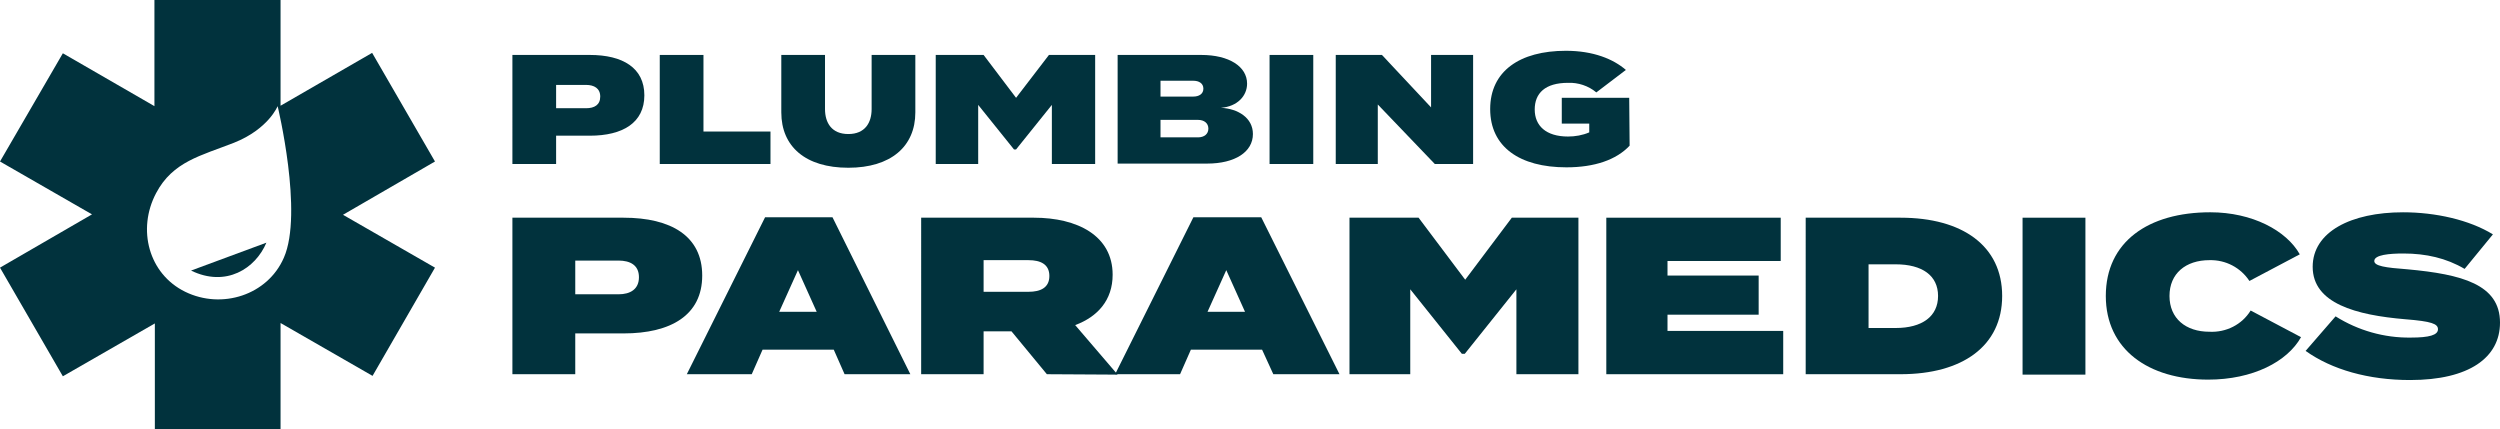
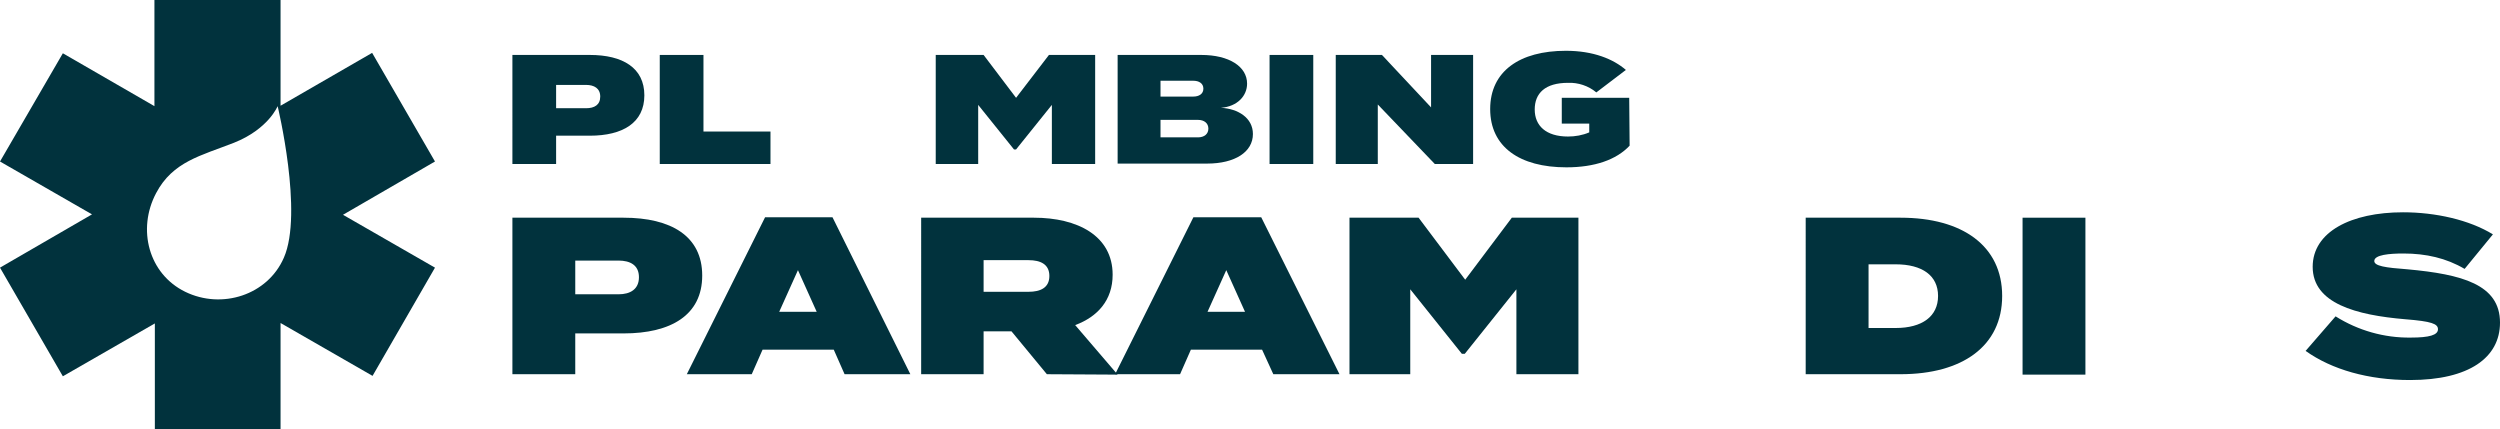
<svg xmlns="http://www.w3.org/2000/svg" xmlns:xlink="http://www.w3.org/1999/xlink" version="1.1" id="Layer_1" x="0px" y="0px" viewBox="0 0 600.6 103.1" style="enable-background:new 0 0 600.6 103.1;" xml:space="preserve">
  <style type="text/css">
	.st0{clip-path:url(#SVGID_00000170990417590882554200000002122946941587799176_);fill:#01323D;}
	.st1{clip-path:url(#SVGID_00000103259769315586506790000017979659288452661673_);fill:#01323D;}
	.st2{clip-path:url(#SVGID_00000001637894314251128600000015549153897574455169_);fill:#01323D;}
	.st3{clip-path:url(#SVGID_00000123435034535756921130000013086924552287569833_);fill:#01323D;}
	.st4{clip-path:url(#SVGID_00000121248674006573547580000003141930577546391939_);fill:#01323D;}
	.st5{clip-path:url(#SVGID_00000041996869081732985460000000962449158101000611_);fill:#01323D;}
	.st6{clip-path:url(#SVGID_00000168098545393996665410000003634340061379561651_);fill:#01323D;}
	.st7{clip-path:url(#SVGID_00000030479314061748317050000008406859398406494346_);fill:#01323D;}
	.st8{clip-path:url(#SVGID_00000041291558960372379230000014881399505078653622_);fill:#01323D;}
	.st9{clip-path:url(#SVGID_00000013891678795718908220000002038148086588779708_);fill:#01323D;}
	.st10{clip-path:url(#SVGID_00000023268133512280835310000017114772175262241468_);fill:#01323D;}
	.st11{clip-path:url(#SVGID_00000149382062363692809850000016062382365957600658_);fill:#01323D;}
	.st12{clip-path:url(#SVGID_00000181783144664202672450000010828218781654949813_);fill:#01323D;}
	.st13{clip-path:url(#SVGID_00000158721762372706965490000017358158441958351526_);fill:#01323D;}
	.st14{clip-path:url(#SVGID_00000052805297047784835480000016129701715881296769_);fill:#01323D;}
	.st15{clip-path:url(#SVGID_00000034049173898200044210000014101713679812841136_);fill:#01323D;}
	.st16{clip-path:url(#SVGID_00000116914532887528188180000015066563222908978058_);fill:#01323D;}
	.st17{clip-path:url(#SVGID_00000178204065976246489200000016748560005076150410_);fill:#01323D;}
	.st18{clip-path:url(#SVGID_00000094596720887952372650000005087185314140760202_);fill:#01323D;}
	.st19{clip-path:url(#SVGID_00000160900464026502861350000000116358134402427292_);fill:#01323D;}
</style>
  <g>
    <g>
      <defs>
        <rect id="SVGID_1_" width="600.6" height="103.1" />
      </defs>
      <clipPath id="SVGID_00000058561222148040040810000011110236683757417365_">
        <use xlink:href="#SVGID_1_" style="overflow:visible;" />
      </clipPath>
      <path style="clip-path:url(#SVGID_00000058561222148040040810000011110236683757417365_);fill:#01323D;" d="M154.8,22.9    c0,6.6-5.2,9.7-13.1,9.7h-8.1v6.8h-10.5V13.2h18.6C149.6,13.2,154.8,16.3,154.8,22.9 M144.2,23.2c0-2-1.5-2.8-3.4-2.8h-7.2V26h7.2    C142.8,26,144.2,25.2,144.2,23.2" />
    </g>
    <g>
      <defs>
        <rect id="SVGID_00000115472985817835867230000014137203139437170105_" width="600.6" height="103.1" />
      </defs>
      <clipPath id="SVGID_00000049218087570850583260000012397789423543452321_">
        <use xlink:href="#SVGID_00000115472985817835867230000014137203139437170105_" style="overflow:visible;" />
      </clipPath>
      <polygon style="clip-path:url(#SVGID_00000049218087570850583260000012397789423543452321_);fill:#01323D;" points="185.1,31.6     185.1,39.4 158.5,39.4 158.5,13.2 169,13.2 169,31.6   " />
    </g>
    <g>
      <defs>
-         <rect id="SVGID_00000044178264740924026270000017603222611774324126_" width="600.6" height="103.1" />
-       </defs>
+         </defs>
      <clipPath id="SVGID_00000127726758490907825330000008329701621284925349_">
        <use xlink:href="#SVGID_00000044178264740924026270000017603222611774324126_" style="overflow:visible;" />
      </clipPath>
-       <path style="clip-path:url(#SVGID_00000127726758490907825330000008329701621284925349_);fill:#01323D;" d="M219.9,13.2V27    c0,8.2-5.9,13.3-16.1,13.3c-10.3,0-16.1-5.1-16.1-13.3V13.2h10.5v13c0,3.3,1.6,6,5.6,6s5.6-2.7,5.6-6v-13    C209.4,13.2,219.9,13.2,219.9,13.2z" />
    </g>
    <g>
      <defs>
        <rect id="SVGID_00000077297596501149187500000011075652946225150598_" width="600.6" height="103.1" />
      </defs>
      <clipPath id="SVGID_00000127030838078042066740000000478314155491943339_">
        <use xlink:href="#SVGID_00000077297596501149187500000011075652946225150598_" style="overflow:visible;" />
      </clipPath>
      <polygon style="clip-path:url(#SVGID_00000127030838078042066740000000478314155491943339_);fill:#01323D;" points="263.1,13.2     263.1,39.4 252.7,39.4 252.7,25.2 244.1,35.9 243.6,35.9 235,25.2 235,39.4 224.8,39.4 224.8,13.2 236.3,13.2 244.1,23.5     252,13.2   " />
    </g>
    <g>
      <defs>
        <rect id="SVGID_00000089563031894081240100000008205950216374777776_" width="600.6" height="103.1" />
      </defs>
      <clipPath id="SVGID_00000010994729786280745740000005995468001914748085_">
        <use xlink:href="#SVGID_00000089563031894081240100000008205950216374777776_" style="overflow:visible;" />
      </clipPath>
      <path style="clip-path:url(#SVGID_00000010994729786280745740000005995468001914748085_);fill:#01323D;" d="M301,32.2    c0,4.3-4.3,7.1-11,7.1h-21.5V13.2h20.1c6.7,0,11,2.8,11,6.9c0,2.9-2.3,5.5-6.3,5.8C297.4,26.1,301,28.3,301,32.2 M278.8,23.2h7.9    c1.3,0,2.4-0.6,2.4-1.9s-1.1-1.9-2.4-1.9h-7.9V23.2z M290.3,30.9c0-1.3-1-2.1-2.5-2.1h-9V33h9C289.3,33,290.3,32.2,290.3,30.9    L290.3,30.9z" />
    </g>
    <g>
      <defs>
        <rect id="SVGID_00000153668777872055537820000003798859532525286575_" width="600.6" height="103.1" />
      </defs>
      <clipPath id="SVGID_00000181084312018673622540000010303327108829726855_">
        <use xlink:href="#SVGID_00000153668777872055537820000003798859532525286575_" style="overflow:visible;" />
      </clipPath>
      <rect x="305" y="13.2" style="clip-path:url(#SVGID_00000181084312018673622540000010303327108829726855_);fill:#01323D;" width="10.5" height="26.2" />
    </g>
    <g>
      <defs>
        <rect id="SVGID_00000062156683697061678880000000344190756697739926_" width="600.6" height="103.1" />
      </defs>
      <clipPath id="SVGID_00000163771683631694394620000001883785268824303798_">
        <use xlink:href="#SVGID_00000062156683697061678880000000344190756697739926_" style="overflow:visible;" />
      </clipPath>
      <polygon style="clip-path:url(#SVGID_00000163771683631694394620000001883785268824303798_);fill:#01323D;" points="353.9,13.2     353.9,39.4 344.7,39.4 331,25.1 331,39.4 320.9,39.4 320.9,13.2 332,13.2 343.8,25.8 343.8,13.2   " />
    </g>
    <g>
      <defs>
        <rect id="SVGID_00000163758484078570168960000002714009109078402949_" width="600.6" height="103.1" />
      </defs>
      <clipPath id="SVGID_00000085963088353977321790000001122347967669048712_">
        <use xlink:href="#SVGID_00000163758484078570168960000002714009109078402949_" style="overflow:visible;" />
      </clipPath>
      <path style="clip-path:url(#SVGID_00000085963088353977321790000001122347967669048712_);fill:#01323D;" d="M391.5,35    c-3.2,3.4-8.4,5.2-15.2,5.2c-11.2,0-18.3-4.9-18.3-14s7.1-14,18.2-14c6.6,0,11.4,2,14.4,4.6l-7.1,5.4c-1.9-1.6-4.4-2.4-6.8-2.3    c-5.5,0-8,2.5-8,6.4s2.7,6.5,8,6.5c1.7,0,3.5-0.3,5.1-1v-2.1h-6.6v-6.2h16.2L391.5,35L391.5,35z" />
    </g>
    <g>
      <defs>
        <rect id="SVGID_00000014616507287056086430000003060468661078373261_" width="600.6" height="103.1" />
      </defs>
      <clipPath id="SVGID_00000001658390108020706660000007101482048377481358_">
        <use xlink:href="#SVGID_00000014616507287056086430000003060468661078373261_" style="overflow:visible;" />
      </clipPath>
      <path style="clip-path:url(#SVGID_00000001658390108020706660000007101482048377481358_);fill:#01323D;" d="M168.7,66.2    c0,9.5-7.5,13.9-18.9,13.9h-11.6v9.8h-15.1V52.3h26.7C161.2,52.3,168.7,56.7,168.7,66.2 M153.5,66.6c0-2.9-2.1-4-4.9-4h-10.4v8.1    h10.4C151.4,70.7,153.5,69.5,153.5,66.6" />
    </g>
    <g>
      <defs>
        <rect id="SVGID_00000108284943861865515540000018216390174686681527_" width="600.6" height="103.1" />
      </defs>
      <clipPath id="SVGID_00000102510453132838284440000013551835172374469766_">
        <use xlink:href="#SVGID_00000108284943861865515540000018216390174686681527_" style="overflow:visible;" />
      </clipPath>
      <path style="clip-path:url(#SVGID_00000102510453132838284440000013551835172374469766_);fill:#01323D;" d="M200.3,84h-17.1    l-2.6,5.9H165l18.8-37.7H200l18.7,37.7h-15.8L200.3,84z M196.2,74.9l-4.5-10l-4.5,10H196.2z" />
    </g>
    <g>
      <defs>
        <rect id="SVGID_00000073709163300045878670000012209018049925255359_" width="600.6" height="103.1" />
      </defs>
      <clipPath id="SVGID_00000038376390912956865250000009775654887643725453_">
        <use xlink:href="#SVGID_00000073709163300045878670000012209018049925255359_" style="overflow:visible;" />
      </clipPath>
      <path style="clip-path:url(#SVGID_00000038376390912956865250000009775654887643725453_);fill:#01323D;" d="M251.5,89.9L243,79.6    h-6.7v10.3h-15V52.3h27.1c10.4,0,18.9,4.3,18.9,13.7c0,6.1-3.6,10.1-9,12.1L268.5,90L251.5,89.9L251.5,89.9z M236.3,70.1h10.8    c2.9,0,5-1,5-3.8c0-2.8-2.1-3.8-5-3.8h-10.8V70.1z" />
    </g>
    <g>
      <defs>
        <rect id="SVGID_00000158019027932875193260000012802039502606021055_" width="600.6" height="103.1" />
      </defs>
      <clipPath id="SVGID_00000121973998213233809950000006625315163887452093_">
        <use xlink:href="#SVGID_00000158019027932875193260000012802039502606021055_" style="overflow:visible;" />
      </clipPath>
      <path style="clip-path:url(#SVGID_00000121973998213233809950000006625315163887452093_);fill:#01323D;" d="M303.2,84h-17.1    l-2.6,5.9h-15.6l18.8-37.7H303l18.8,37.7h-15.9L303.2,84z M299.1,74.9l-4.5-10l-4.5,10H299.1z" />
    </g>
    <g>
      <defs>
        <rect id="SVGID_00000116955649401671891340000010219966205290120621_" width="600.6" height="103.1" />
      </defs>
      <clipPath id="SVGID_00000152944523839704630160000004049461909518345384_">
        <use xlink:href="#SVGID_00000116955649401671891340000010219966205290120621_" style="overflow:visible;" />
      </clipPath>
      <polygon style="clip-path:url(#SVGID_00000152944523839704630160000004049461909518345384_);fill:#01323D;" points="379.2,52.3     379.2,89.9 364.3,89.9 364.3,69.5 351.9,85 351.2,85 338.8,69.5 338.8,89.9 324.2,89.9 324.2,52.3 340.8,52.3 352,67.2     363.2,52.3   " />
    </g>
    <g>
      <defs>
        <rect id="SVGID_00000067222593454544135860000002229434503876912797_" width="600.6" height="103.1" />
      </defs>
      <clipPath id="SVGID_00000106830505858982840430000009802674642988907677_">
        <use xlink:href="#SVGID_00000067222593454544135860000002229434503876912797_" style="overflow:visible;" />
      </clipPath>
-       <polygon style="clip-path:url(#SVGID_00000106830505858982840430000009802674642988907677_);fill:#01323D;" points="428.4,79.5     428.4,89.9 385.9,89.9 385.9,52.3 427.8,52.3 427.8,62.7 400.6,62.7 400.6,66.2 422.5,66.2 422.5,75.6 400.6,75.6 400.6,79.5       " />
    </g>
    <g>
      <defs>
        <rect id="SVGID_00000048476319510584247420000009954643717876776363_" width="600.6" height="103.1" />
      </defs>
      <clipPath id="SVGID_00000009582502939118233770000012378386656184498353_">
        <use xlink:href="#SVGID_00000048476319510584247420000009954643717876776363_" style="overflow:visible;" />
      </clipPath>
      <path style="clip-path:url(#SVGID_00000009582502939118233770000012378386656184498353_);fill:#01323D;" d="M481,71.1    c0,12-9.5,18.8-24.4,18.8h-22.8V52.3h22.8C471.5,52.3,481,59.1,481,71.1 M465.6,71.1c0-4.9-3.8-7.6-10.2-7.6h-6.5v15.3h6.5    C461.8,78.8,465.6,76,465.6,71.1" />
    </g>
    <g>
      <defs>
        <rect id="SVGID_00000018217056335593607280000005248804284133150351_" width="600.6" height="103.1" />
      </defs>
      <clipPath id="SVGID_00000164503790878738727050000009019997207854830978_">
        <use xlink:href="#SVGID_00000018217056335593607280000005248804284133150351_" style="overflow:visible;" />
      </clipPath>
      <rect x="485.9" y="52.3" style="clip-path:url(#SVGID_00000164503790878738727050000009019997207854830978_);fill:#01323D;" width="15.1" height="37.7" />
    </g>
    <g>
      <defs>
-         <rect id="SVGID_00000178200404268376060120000007612239191850284929_" width="600.6" height="103.1" />
-       </defs>
+         </defs>
      <clipPath id="SVGID_00000011719153645308780190000012318575311701315514_">
        <use xlink:href="#SVGID_00000178200404268376060120000007612239191850284929_" style="overflow:visible;" />
      </clipPath>
      <path style="clip-path:url(#SVGID_00000011719153645308780190000012318575311701315514_);fill:#01323D;" d="M540.7,74.6l12.1,6.4    c-3.3,5.9-11.6,10.2-22.3,10.2c-14.3,0-24.6-7.2-24.6-20.1c0-13,10.2-20.1,25.1-20.1c10.1,0,18.3,4.4,21.5,10.1l-12.1,6.4    c-2.1-3.2-5.7-5.1-9.6-5c-5.7,0-9.6,3.2-9.6,8.6s3.9,8.6,9.6,8.6C534.8,79.9,538.6,78,540.7,74.6" />
    </g>
    <g>
      <defs>
        <rect id="SVGID_00000122689057211540896080000008299117409239694753_" width="600.6" height="103.1" />
      </defs>
      <clipPath id="SVGID_00000103985863162633344300000013069679898360271029_">
        <use xlink:href="#SVGID_00000122689057211540896080000008299117409239694753_" style="overflow:visible;" />
      </clipPath>
      <path style="clip-path:url(#SVGID_00000103985863162633344300000013069679898360271029_);fill:#01323D;" d="M600.6,77.5    c0,8.4-7.4,13.8-21.6,13.8c-10,0-18.8-2.5-25.1-7l7.2-8.3c5.4,3.4,11.7,5.2,18.1,5.1c4.4,0,6.5-0.6,6.5-2c0-1.3-1.5-1.9-7.8-2.4    c-11.9-1-22.3-3.8-22.3-12.6c0-8.4,9.2-13.1,21.7-13.1c7.8,0,15.9,1.8,21.6,5.3l-6.8,8.3c-4.4-2.6-9.3-3.7-14.7-3.7    c-3.3,0-7,0.3-7,1.8c0,1.2,2.6,1.6,8,2C591.4,65.9,600.6,68.3,600.6,77.5" />
    </g>
    <g>
      <defs>
        <rect id="SVGID_00000003808179051842017860000007327386961113515450_" width="600.6" height="103.1" />
      </defs>
      <clipPath id="SVGID_00000051373657825387906060000018035729115661570950_">
        <use xlink:href="#SVGID_00000003808179051842017860000007327386961113515450_" style="overflow:visible;" />
      </clipPath>
      <path style="clip-path:url(#SVGID_00000051373657825387906060000018035729115661570950_);fill:#01323D;" d="M104.5,38.8L89.4,12.7    l-22,12.7V0H37.1v25.5l-22-12.7L0,38.8l22.1,12.7L0,64.3l15.1,26.1l22.1-12.7v25.5h30.2V77.6l22.1,12.7l15-26L82.4,51.6    L104.5,38.8z M68.2,61.9c-3.9,9-14.9,12.5-23.7,8.2s-11.6-15-7-23.7c4-7.6,10.8-9,18.7-12.1c8.3-3.3,10.5-8.8,10.5-8.8    S72.9,51.2,68.2,61.9" />
    </g>
    <g>
      <defs>
-         <rect id="SVGID_00000136404890060325188950000016652470689492092607_" width="600.6" height="103.1" />
-       </defs>
+         </defs>
      <clipPath id="SVGID_00000158727144717498746050000016718546823158068389_">
        <use xlink:href="#SVGID_00000136404890060325188950000016652470689492092607_" style="overflow:visible;" />
      </clipPath>
      <path style="clip-path:url(#SVGID_00000158727144717498746050000016718546823158068389_);fill:#01323D;" d="M64,58.3    c-2.6,6.2-9.7,10.8-18.1,6.7L64,58.3z" />
    </g>
  </g>
</svg>